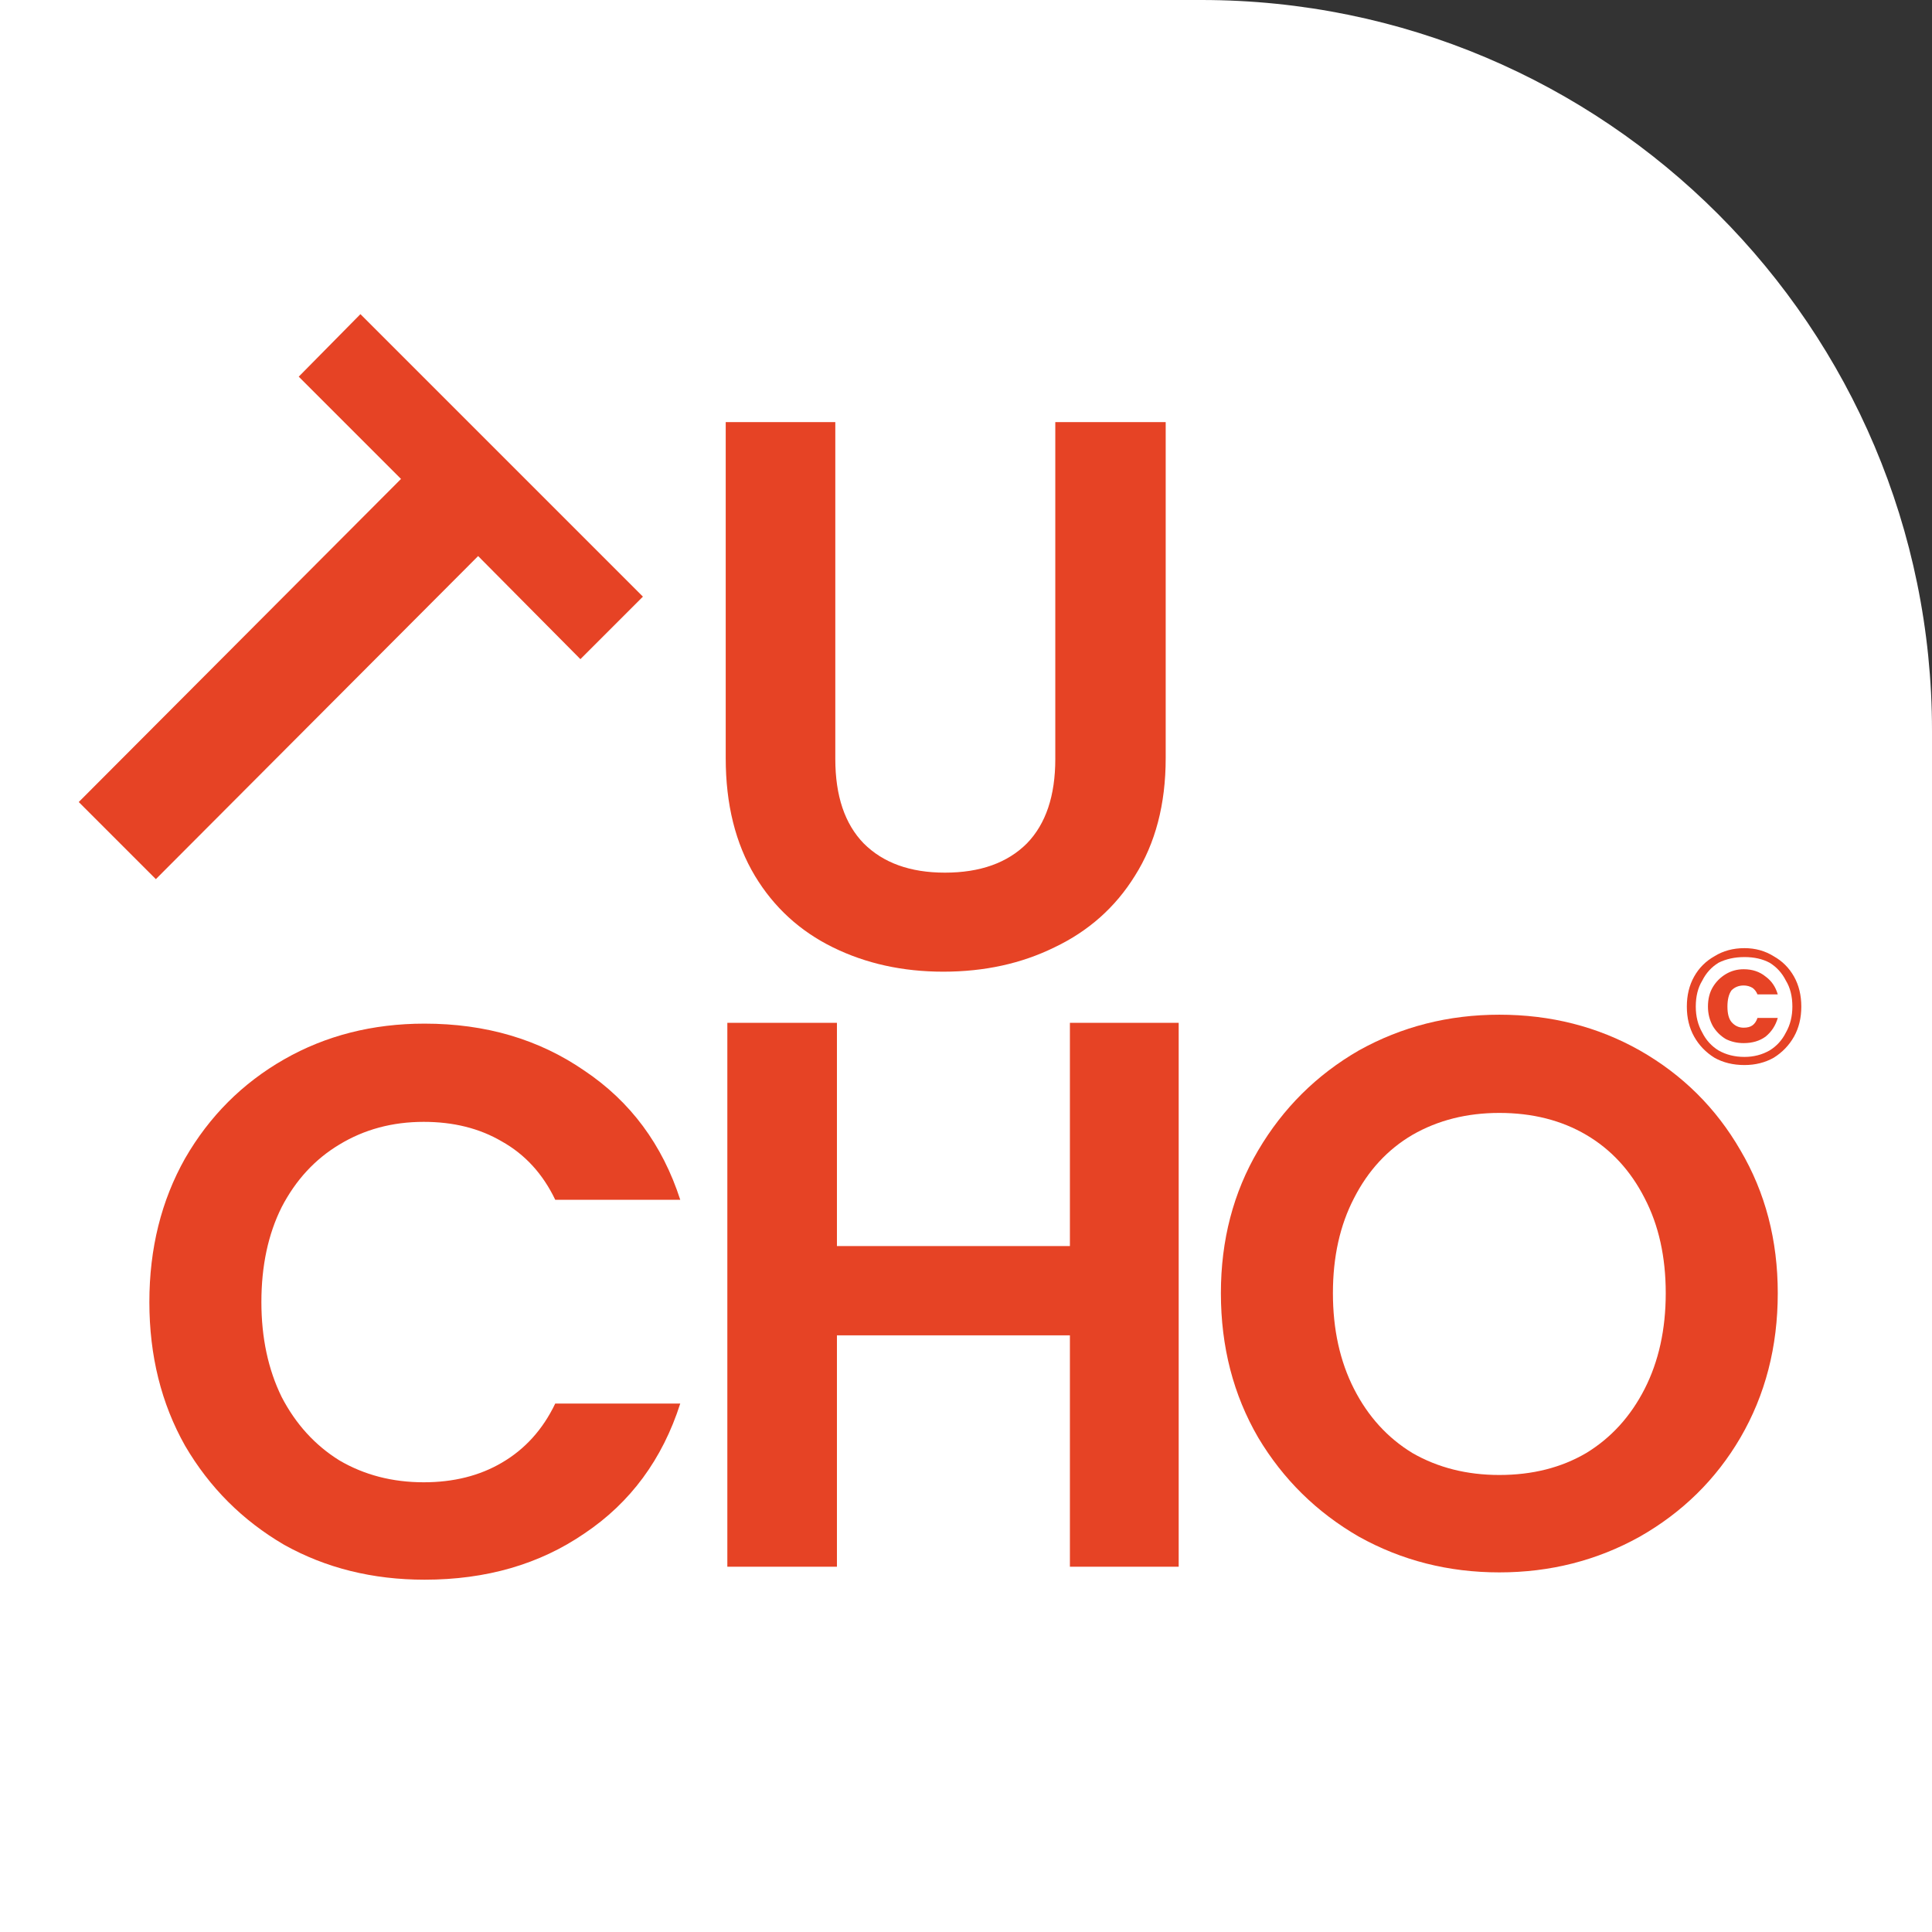
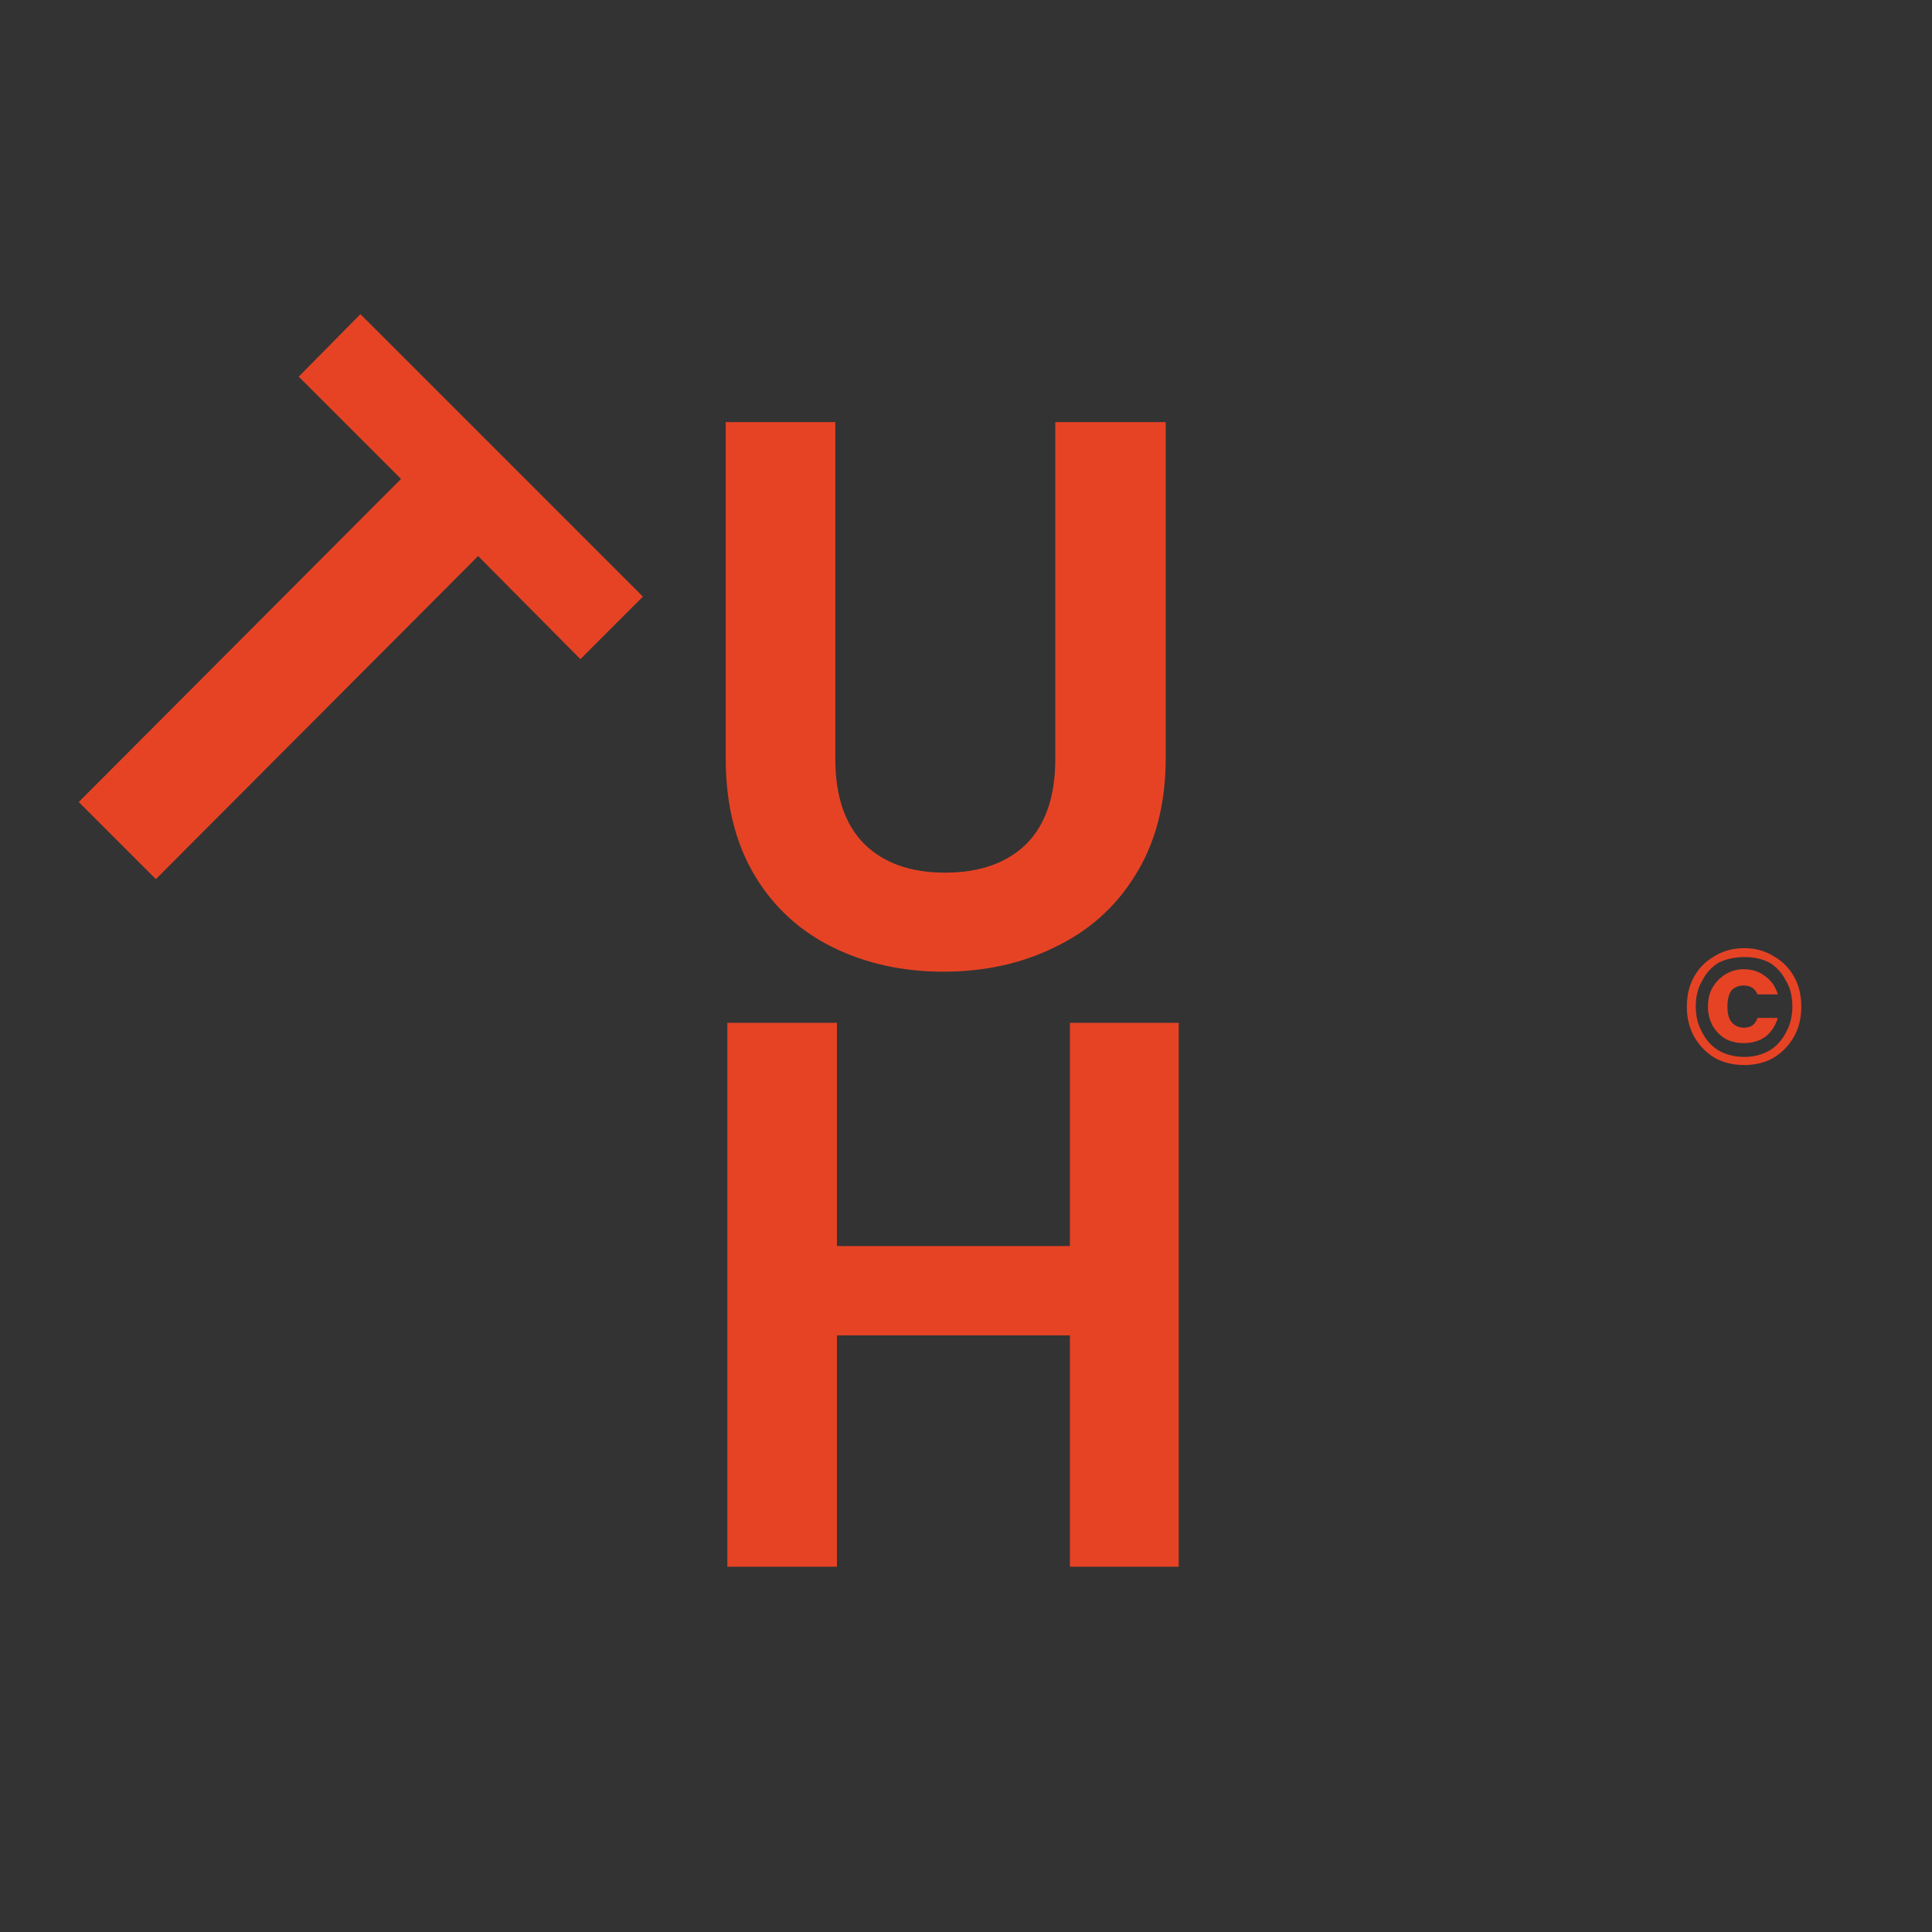
<svg xmlns="http://www.w3.org/2000/svg" version="1.2" width="238" height="238">
  <rect width="100%" height="100%" fill="#333333" stroke="none" />
  <style>.s1{fill:#e64325}</style>
-   <path id="Layer" d="M0 0h148c49.7 0 90 40.3 90 90v148H0z" fill="#fff" />
  <path id="Layer" class="s1" d="M79.2 73.5l-7.7 7.7-12.6-12.7-39.7 39.8-9.5-9.5L49.4 59 36.8 46.4l7.6-7.7zM102.9 52v41.5q0 6.8 3.5 10.4 3.6 3.6 10 3.6 6.5 0 10.1-3.6 3.5-3.6 3.5-10.4V52h13.6v41.4q0 8.5-3.8 14.5-3.6 5.8-9.9 8.8-6.1 3-13.7 3-7.5 0-13.6-3t-9.6-8.8q-3.6-6-3.6-14.5V52zm42.3 74v67h-13.4v-28.5h-28.7V193H89.6v-67h13.5v27.5h28.7V126z" />
-   <path id="Layer" fill-rule="evenodd" class="s1" d="M184.7 193.7q-9.4 0-17.3-4.4-7.8-4.5-12.4-12.2-4.6-7.9-4.6-17.8 0-9.8 4.6-17.6 4.6-7.8 12.4-12.3 7.9-4.4 17.3-4.4 9.5 0 17.3 4.4 7.9 4.5 12.4 12.3 4.6 7.8 4.6 17.6 0 9.9-4.6 17.8-4.5 7.7-12.4 12.2-7.9 4.4-17.3 4.4zm0-12q6.1 0 10.7-2.7 4.6-2.8 7.2-7.9 2.6-5.1 2.6-11.8 0-6.7-2.6-11.7-2.6-5.1-7.2-7.8t-10.7-2.7q-6 0-10.7 2.7-4.6 2.7-7.2 7.8-2.6 5-2.6 11.7 0 6.7 2.6 11.8 2.6 5.1 7.2 7.9 4.7 2.7 10.7 2.7z" />
-   <path id="Layer" class="s1" d="M18.4 160.4q0-9.9 4.4-17.7 4.5-7.8 12.2-12.2 7.7-4.4 17.3-4.4 11.3 0 19.7 5.8 8.5 5.7 11.8 15.9H68.4q-2.3-4.8-6.6-7.2-4.1-2.4-9.6-2.4-5.8 0-10.4 2.8-4.5 2.7-7.1 7.7-2.5 5-2.5 11.7 0 6.6 2.5 11.7 2.6 5 7.1 7.8 4.6 2.7 10.4 2.7 5.5 0 9.6-2.4 4.3-2.5 6.6-7.3h15.4q-3.3 10.3-11.8 16-8.3 5.7-19.7 5.7-9.6 0-17.3-4.3-7.7-4.5-12.2-12.2-4.4-7.8-4.4-17.7z" />
  <path id="Layer" fill-rule="evenodd" class="s1" d="M214.9 116.8q2 0 3.6 1 1.6.9 2.5 2.5.9 1.6.9 3.7t-.9 3.7q-.9 1.6-2.5 2.6-1.6.9-3.6.9-2.1 0-3.7-.9-1.6-1-2.5-2.6-.9-1.6-.9-3.7t.9-3.7q.9-1.6 2.5-2.5 1.6-1 3.7-1zm0 1.1q-1.8 0-3.2.7-1.3.8-2 2.2-.8 1.3-.8 3.2 0 1.8.8 3.2.7 1.4 2 2.2 1.4.8 3.2.8 1.7 0 3.1-.8 1.3-.8 2-2.2.8-1.4.8-3.2 0-1.9-.8-3.2-.7-1.4-2-2.2-1.3-.7-3.1-.7zm2.6 2.4q1.1.8 1.5 2.2h-2.5q-.2-.5-.6-.8-.5-.3-1.1-.3-.9 0-1.5.6-.5.7-.5 2t.5 1.9q.6.7 1.5.7.7 0 1.1-.3.4-.3.6-.9h2.5q-.4 1.4-1.5 2.3-1.1.8-2.7.8-1.2 0-2.2-.5-1-.6-1.6-1.6-.6-1.1-.6-2.4 0-1.4.6-2.4t1.6-1.6q1-.6 2.2-.6 1.6 0 2.7.9z" />
</svg>